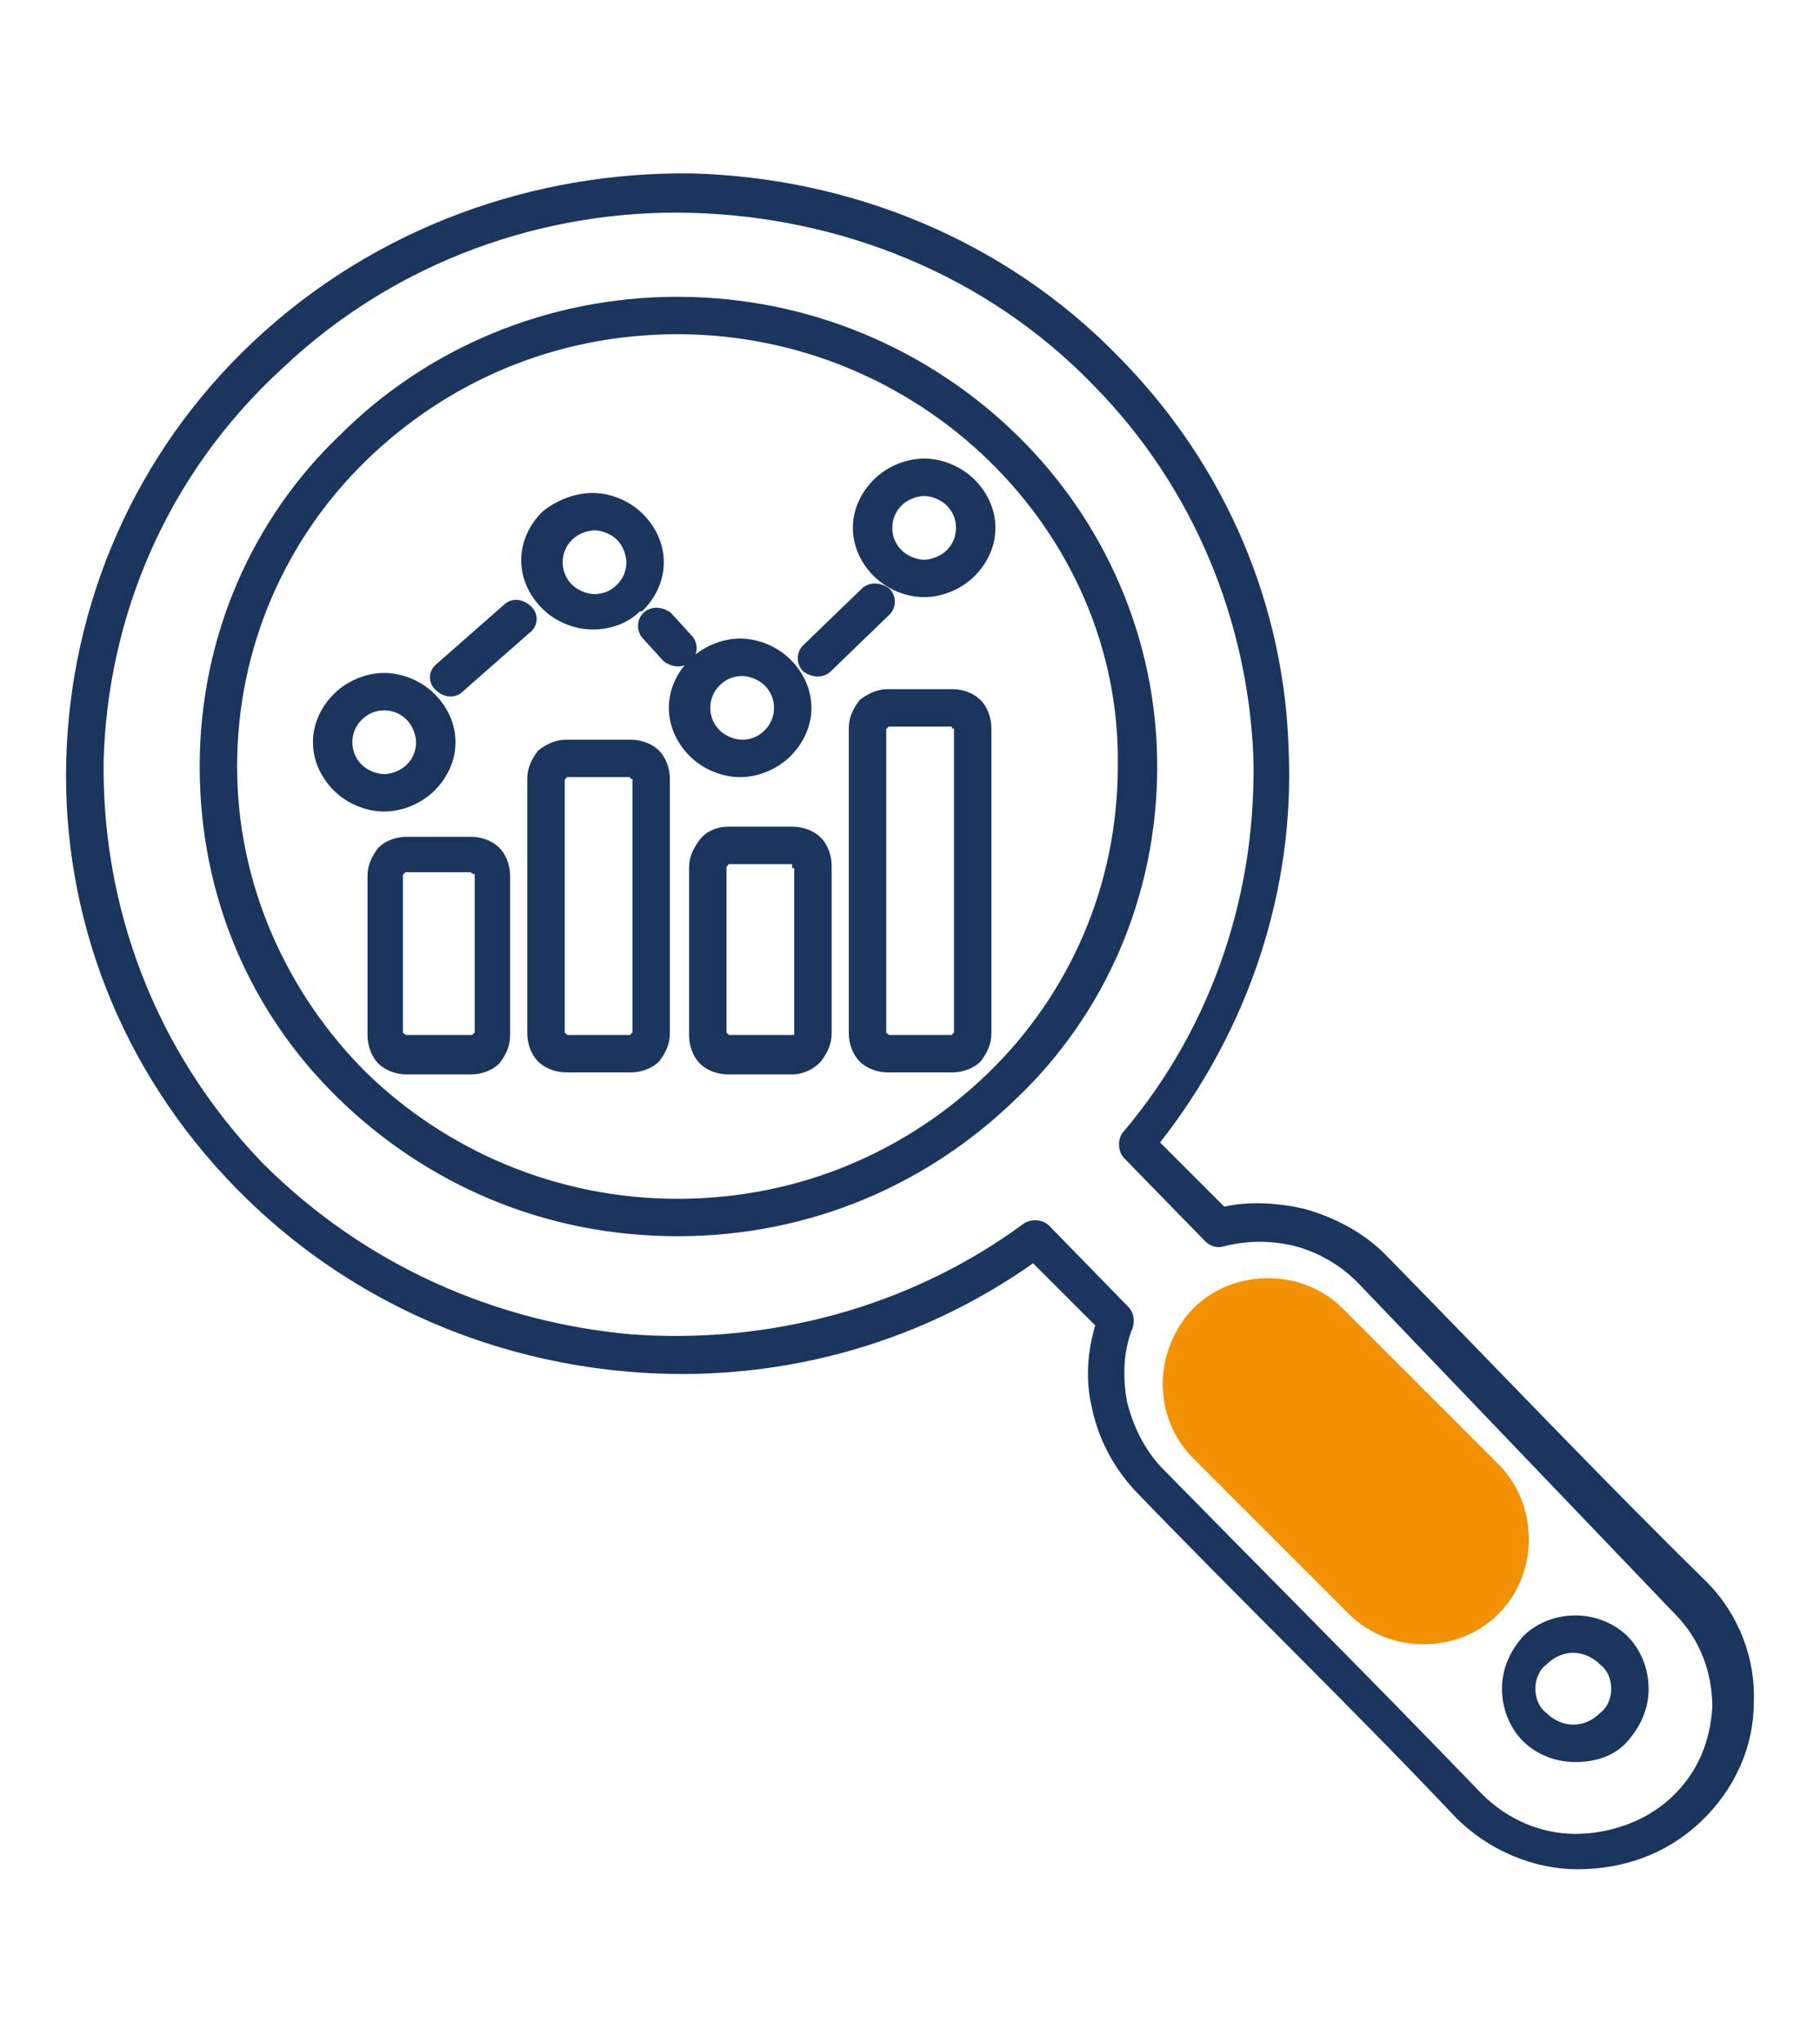
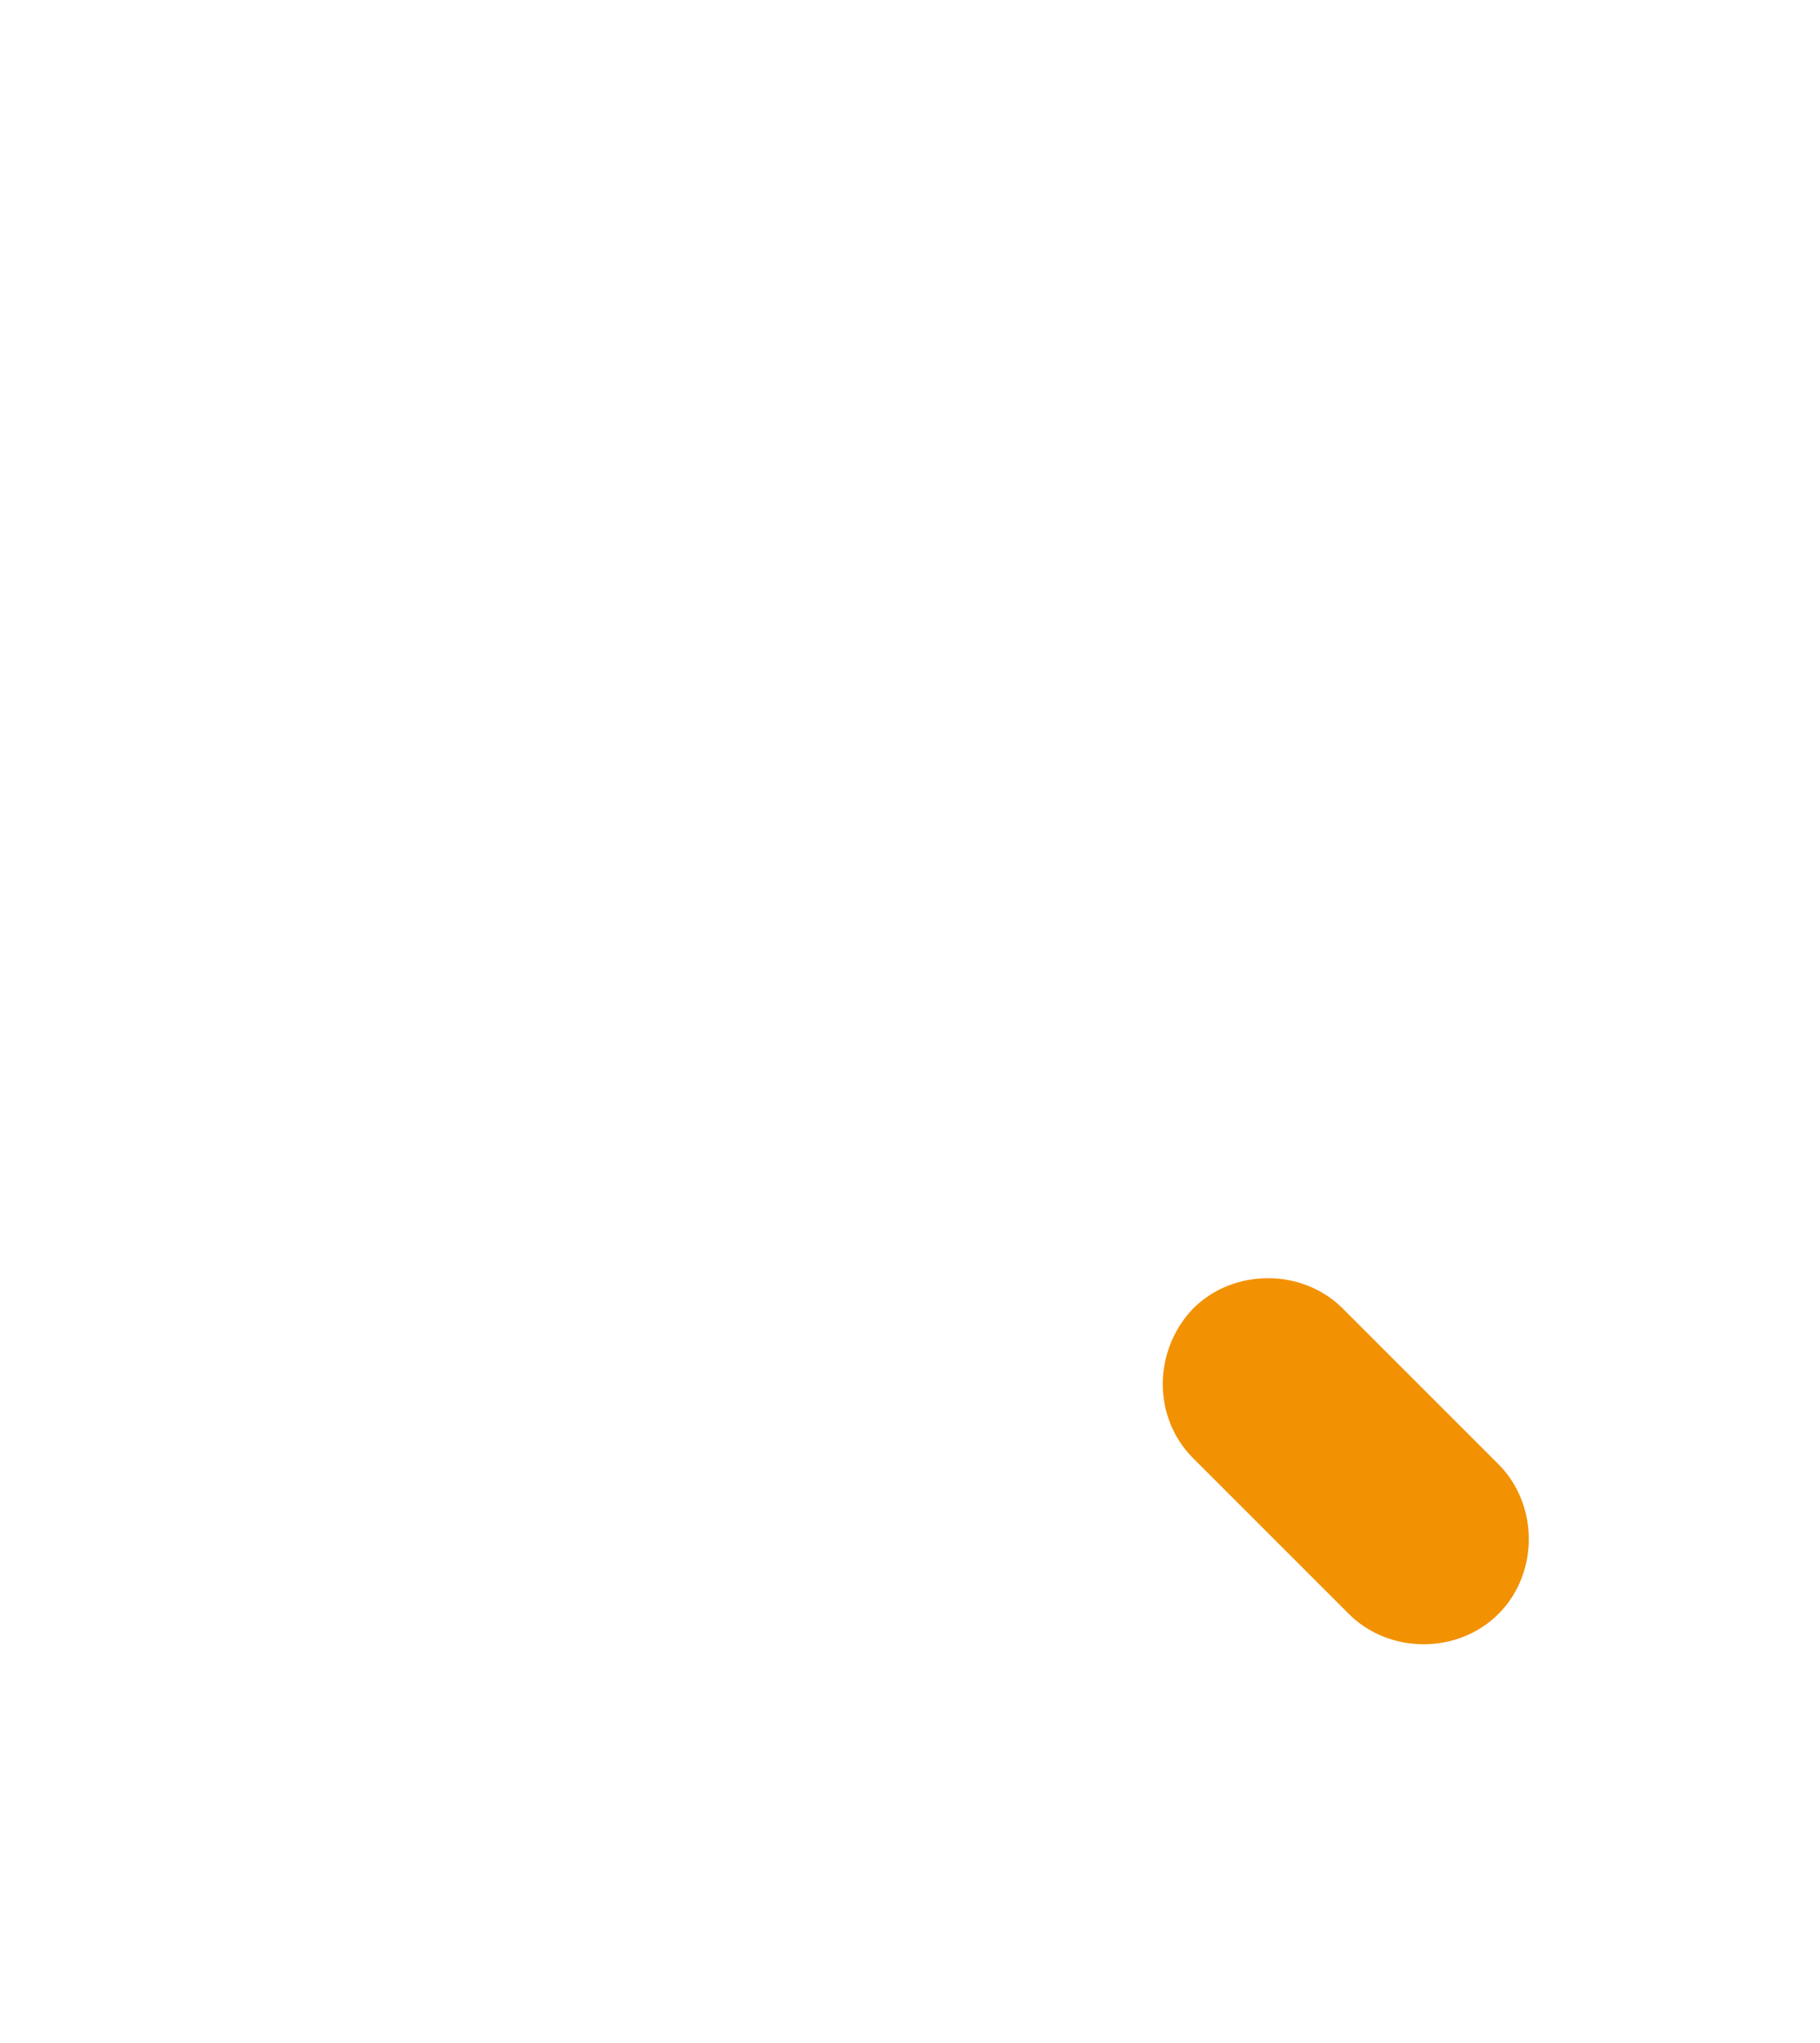
<svg xmlns="http://www.w3.org/2000/svg" version="1.1" id="Livello_1" x="0px" y="0px" viewBox="0 0 90 101" style="enable-background:new 0 0 90 101;" xml:space="preserve">
  <style type="text/css">
	.st0{fill:#F29102;}
	.st1{fill:#1A365E;}
	.st2{fill:none;stroke:#1A365E;stroke-width:6.317;stroke-miterlimit:10;}
	.st3{fill:#1A365E;stroke:#1A365E;stroke-width:0.25;stroke-miterlimit:10;}
	.st4{fill-rule:evenodd;clip-rule:evenodd;fill:#1A365E;stroke:#1A365E;stroke-width:0.537;stroke-miterlimit:10;}
	.st5{fill-rule:evenodd;clip-rule:evenodd;fill:#F29102;}
</style>
-   <path class="st3" d="M20.1,41.5h3.2c0.5,0,1,0.2,1.3,0.5c0.3,0.3,0.5,0.8,0.5,1.3v7.9c0,0.5-0.2,0.9-0.5,1.3  c-0.3,0.3-0.8,0.5-1.3,0.5h-3.2c-0.5,0-1-0.2-1.3-0.5c-0.3-0.3-0.5-0.8-0.5-1.3v-7.9c0-0.5,0.2-0.9,0.5-1.3  C19.1,41.7,19.6,41.5,20.1,41.5z M33.5,14.8c6.5,0,12.4,2.6,16.7,6.8s6.9,10,6.9,16.3c0,6.4-2.6,12.2-6.9,16.3  C45.9,58.4,40.1,61,33.5,61s-12.4-2.6-16.7-6.8S10,44.3,10,37.9c0-6.4,2.6-12.2,6.9-16.3C21.1,17.4,27,14.8,33.5,14.8z M49,22.7  c-4-3.9-9.5-6.3-15.5-6.3c-6.1,0-11.5,2.4-15.5,6.3c-4,3.9-6.4,9.3-6.4,15.2c0,5.9,2.5,11.3,6.4,15.2c4,3.9,9.5,6.3,15.5,6.3  c6.1,0,11.5-2.4,15.5-6.3c4-3.9,6.4-9.3,6.4-15.2C55.5,32,53,26.6,49,22.7z M77.9,80c1,0,1.9,0.4,2.5,1c0.6,0.6,1,1.5,1,2.5  c0,1-0.4,1.8-1,2.5s-1.5,1-2.5,1c-1,0-1.9-0.4-2.5-1c-0.6-0.6-1-1.5-1-2.5c0-1,0.4-1.8,1-2.5C76,80.4,76.9,80,77.9,80z M79.2,82.2  c-0.3-0.3-0.8-0.6-1.4-0.6c-0.5,0-1,0.2-1.4,0.6c-0.4,0.3-0.6,0.8-0.6,1.3c0,0.5,0.2,1,0.6,1.3c0.3,0.3,0.8,0.6,1.4,0.6  c0.5,0,1-0.2,1.4-0.6c0.4-0.3,0.6-0.8,0.6-1.3C79.8,83,79.6,82.5,79.2,82.2z M51.1,62.3c-5.9,4.2-13,6-20,5.4  c-7.1-0.6-14-3.6-19.3-9C6,52.8,3.2,45.2,3.4,37.6c0.2-7.6,3.3-15.1,9.3-20.7l0,0c6-5.6,13.8-8.3,21.5-8.2  c7.7,0.2,15.4,3.2,21.1,9.1l0,0c5.3,5.4,8.1,12.3,8.3,19.3c0.3,6.8-1.9,13.7-6.4,19.4l3.3,3.3c1.3-0.3,2.7-0.2,4,0.1  c1.4,0.4,2.8,1.1,3.9,2.2c5.3,5.4,10.5,10.9,15.9,16.2c1.6,1.6,2.4,3.8,2.3,5.9c0,2.1-0.9,4.2-2.6,5.8l0,0c-1.7,1.6-3.8,2.3-6,2.3  c-2.1,0-4.3-0.9-5.9-2.5C66.9,84.3,61.4,79,56.2,73.6c-1.1-1.2-1.8-2.6-2.1-4.1c-0.3-1.3-0.2-2.7,0.2-4L51.1,62.3L51.1,62.3z   M31.2,66.1c6.8,0.5,13.8-1.3,19.5-5.5c0.3-0.2,0.8-0.2,1.1,0.1l3.9,4c0.2,0.2,0.3,0.5,0.2,0.9c-0.5,1.2-0.5,2.5-0.3,3.7  c0.3,1.2,0.8,2.3,1.7,3.3c5.3,5.4,10.7,10.8,15.9,16.2c1.3,1.3,3,2,4.7,2c1.7,0,3.5-0.6,4.8-1.8l0,0c1.4-1.3,2-2.9,2.1-4.6  c0-1.7-0.6-3.4-1.9-4.7L67.2,63.3c-0.9-0.9-2-1.5-3.1-1.8c-1.2-0.3-2.4-0.3-3.6,0v0c-0.3,0.1-0.6,0-0.8-0.2l-4-4.1  c-0.3-0.3-0.3-0.8-0.1-1.1c4.6-5.4,6.7-12.2,6.5-18.8c-0.3-6.6-2.9-13.2-7.9-18.3l0,0c-5.4-5.6-12.7-8.4-20-8.6  c-7.3-0.2-14.7,2.4-20.3,7.7l0,0C8.1,23.4,5.2,30.5,5,37.6C4.9,44.8,7.5,52,12.9,57.6C18,62.7,24.5,65.5,31.2,66.1L31.2,66.1z   M19,33.4c0.9,0,1.8,0.4,2.4,1s1,1.4,1,2.3s-0.4,1.7-1,2.3c-0.6,0.6-1.5,1-2.4,1c-0.9,0-1.8-0.4-2.4-1c-0.6-0.6-1-1.4-1-2.3  s0.4-1.7,1-2.3C17.2,33.8,18.1,33.4,19,33.4z M20.2,35.5C19.9,35.2,19.5,35,19,35s-0.9,0.2-1.2,0.5s-0.5,0.7-0.5,1.2  c0,0.5,0.2,0.9,0.5,1.2s0.8,0.5,1.2,0.5s0.9-0.2,1.2-0.5c0.3-0.3,0.5-0.7,0.5-1.2C20.7,36.3,20.5,35.8,20.2,35.5z M29.3,24.5  c0.9,0,1.8,0.4,2.4,1l0,0c0.6,0.6,1,1.4,1,2.3c0,0.9-0.4,1.7-1,2.3c0,0,0,0-0.1,0c-0.6,0.6-1.4,0.9-2.3,0.9c-0.9,0-1.8-0.4-2.4-1  s-1-1.4-1-2.3c0-0.9,0.4-1.7,1-2.3C27.5,24.9,28.4,24.5,29.3,24.5L29.3,24.5z M30.6,26.6c-0.3-0.3-0.8-0.5-1.2-0.5s-0.9,0.2-1.2,0.5  c-0.3,0.3-0.5,0.7-0.5,1.2s0.2,0.9,0.5,1.2c0.3,0.3,0.8,0.5,1.2,0.5c0.5,0,0.9-0.2,1.2-0.5l0,0c0.3-0.3,0.5-0.7,0.5-1.2  C31.1,27.4,30.9,26.9,30.6,26.6L30.6,26.6L30.6,26.6z M36.6,31.7c0.9,0,1.8,0.4,2.4,1s1,1.4,1,2.3c0,0.9-0.4,1.7-1,2.3s-1.5,1-2.4,1  s-1.8-0.4-2.4-1c-0.6-0.6-1-1.4-1-2.3c0-0.9,0.4-1.7,1-2.3S35.7,31.7,36.6,31.7z M37.9,33.8c-0.3-0.3-0.8-0.5-1.2-0.5  c-0.5,0-0.9,0.2-1.2,0.5s-0.5,0.7-0.5,1.2c0,0.5,0.2,0.9,0.5,1.2c0.3,0.3,0.8,0.5,1.2,0.5c0.5,0,0.9-0.2,1.2-0.5  c0.3-0.3,0.5-0.7,0.5-1.2C38.4,34.5,38.2,34.1,37.9,33.8z M45.7,22.8c0.9,0,1.8,0.4,2.4,1s1,1.4,1,2.3c0,0.9-0.4,1.7-1,2.3  s-1.5,1-2.4,1s-1.8-0.4-2.4-1s-1-1.4-1-2.3c0-0.9,0.4-1.7,1-2.3S44.8,22.8,45.7,22.8z M46.9,24.9c-0.3-0.3-0.8-0.5-1.2-0.5  s-0.9,0.2-1.2,0.5c-0.3,0.3-0.5,0.7-0.5,1.2c0,0.5,0.2,0.9,0.5,1.2c0.3,0.3,0.8,0.5,1.2,0.5s0.9-0.2,1.2-0.5  c0.3-0.3,0.5-0.7,0.5-1.2C47.4,25.6,47.2,25.2,46.9,24.9z M25,30c0.3-0.3,0.8-0.3,1.2,0.1c0.3,0.3,0.3,0.8-0.1,1.1l-3.3,2.9  c-0.3,0.3-0.8,0.3-1.2-0.1c-0.3-0.3-0.3-0.8,0.1-1.1L25,30L25,30z M31.9,31.5c-0.3-0.3-0.3-0.8,0-1.1c0.3-0.3,0.8-0.3,1.2,0l1,1.1  c0.3,0.3,0.3,0.8,0,1.1c-0.3,0.3-0.8,0.3-1.2,0L31.9,31.5z M42.7,29.2c0.3-0.3,0.8-0.3,1.2,0c0.3,0.3,0.3,0.8,0,1.1L41,33.1  c-0.3,0.3-0.8,0.3-1.2,0c-0.3-0.3-0.3-0.8,0-1.1L42.7,29.2L42.7,29.2z M43.9,34.2h3.2c0.5,0,1,0.2,1.3,0.5l0,0  c0.3,0.3,0.5,0.8,0.5,1.3v15.1c0,0.5-0.2,0.9-0.5,1.3l0,0c-0.3,0.3-0.8,0.5-1.3,0.5h-3.2c-0.5,0-1-0.2-1.3-0.5l0,0  c-0.3-0.3-0.5-0.8-0.5-1.3V36c0-0.5,0.2-0.9,0.5-1.3l0,0C43,34.4,43.4,34.2,43.9,34.2L43.9,34.2z M47.1,35.8h-3.2  c-0.1,0-0.1,0-0.1,0.1c0,0-0.1,0.1-0.1,0.1v15.1c0,0.1,0,0.1,0.1,0.1c0,0,0.1,0.1,0.1,0.1h3.2c0.1,0,0.1,0,0.1-0.1l0,0  c0,0,0.1-0.1,0.1-0.1V36c0-0.1,0-0.1-0.1-0.1l0,0C47.2,35.8,47.2,35.8,47.1,35.8L47.1,35.8z M36,41h3.2c0.5,0,1,0.2,1.3,0.5l0,0  c0.3,0.3,0.5,0.8,0.5,1.3v8.3c0,0.5-0.2,0.9-0.5,1.3c0,0,0,0-0.1,0.1c-0.3,0.3-0.8,0.5-1.2,0.5H36c-0.5,0-1-0.2-1.3-0.5l0,0  c-0.3-0.3-0.5-0.8-0.5-1.3v-8.3c0-0.5,0.2-0.9,0.5-1.3l0,0C35,41.2,35.5,41,36,41L36,41z M39.2,42.6H36c-0.1,0-0.1,0-0.1,0.1  c0,0-0.1,0.1-0.1,0.1v8.3c0,0.1,0,0.1,0.1,0.1l0,0c0,0,0.1,0.1,0.1,0.1h3.2c0,0,0.1,0,0.1,0l0,0c0,0,0.1-0.1,0.1-0.1v-8.3  c0-0.1,0-0.1-0.1-0.1l0,0C39.3,42.6,39.2,42.6,39.2,42.6z M28,36.7h3.2c0.5,0,1,0.2,1.3,0.5l0,0c0.3,0.3,0.5,0.8,0.5,1.3v12.6  c0,0.5-0.2,0.9-0.5,1.3l0,0c-0.3,0.3-0.8,0.5-1.3,0.5H28c-0.5,0-1-0.2-1.3-0.5l0,0c-0.3-0.3-0.5-0.8-0.5-1.3V38.5  c0-0.5,0.2-0.9,0.5-1.3l0,0C27.1,36.9,27.5,36.7,28,36.7L28,36.7z M31.2,38.3H28c-0.1,0-0.1,0-0.1,0.1c0,0-0.1,0.1-0.1,0.1v12.6  c0,0.1,0,0.1,0.1,0.1l0,0c0,0,0.1,0.1,0.1,0.1h3.2c0.1,0,0.1,0,0.1-0.1l0,0c0,0,0.1-0.1,0.1-0.1V38.5c0-0.1,0-0.1-0.1-0.1  S31.3,38.3,31.2,38.3L31.2,38.3z M23.3,43h-3.2c-0.1,0-0.1,0-0.2,0.1c0,0-0.1,0.1-0.1,0.1v7.9c0,0.1,0,0.1,0.1,0.1  c0,0,0.1,0.1,0.2,0.1h3.2c0.1,0,0.1,0,0.2-0.1c0,0,0.1-0.1,0.1-0.1v-7.9c0-0.1,0-0.1-0.1-0.1C23.4,43.1,23.3,43,23.3,43z" />
  <path class="st0" d="M59,72.1l7.7,7.7c2,2,5.4,2,7.4,0l0,0c2-2,2-5.4,0-7.4l-7.7-7.7c-2-2-5.4-2-7.4,0l0,0C57,66.8,57,70.1,59,72.1z  " />
</svg>